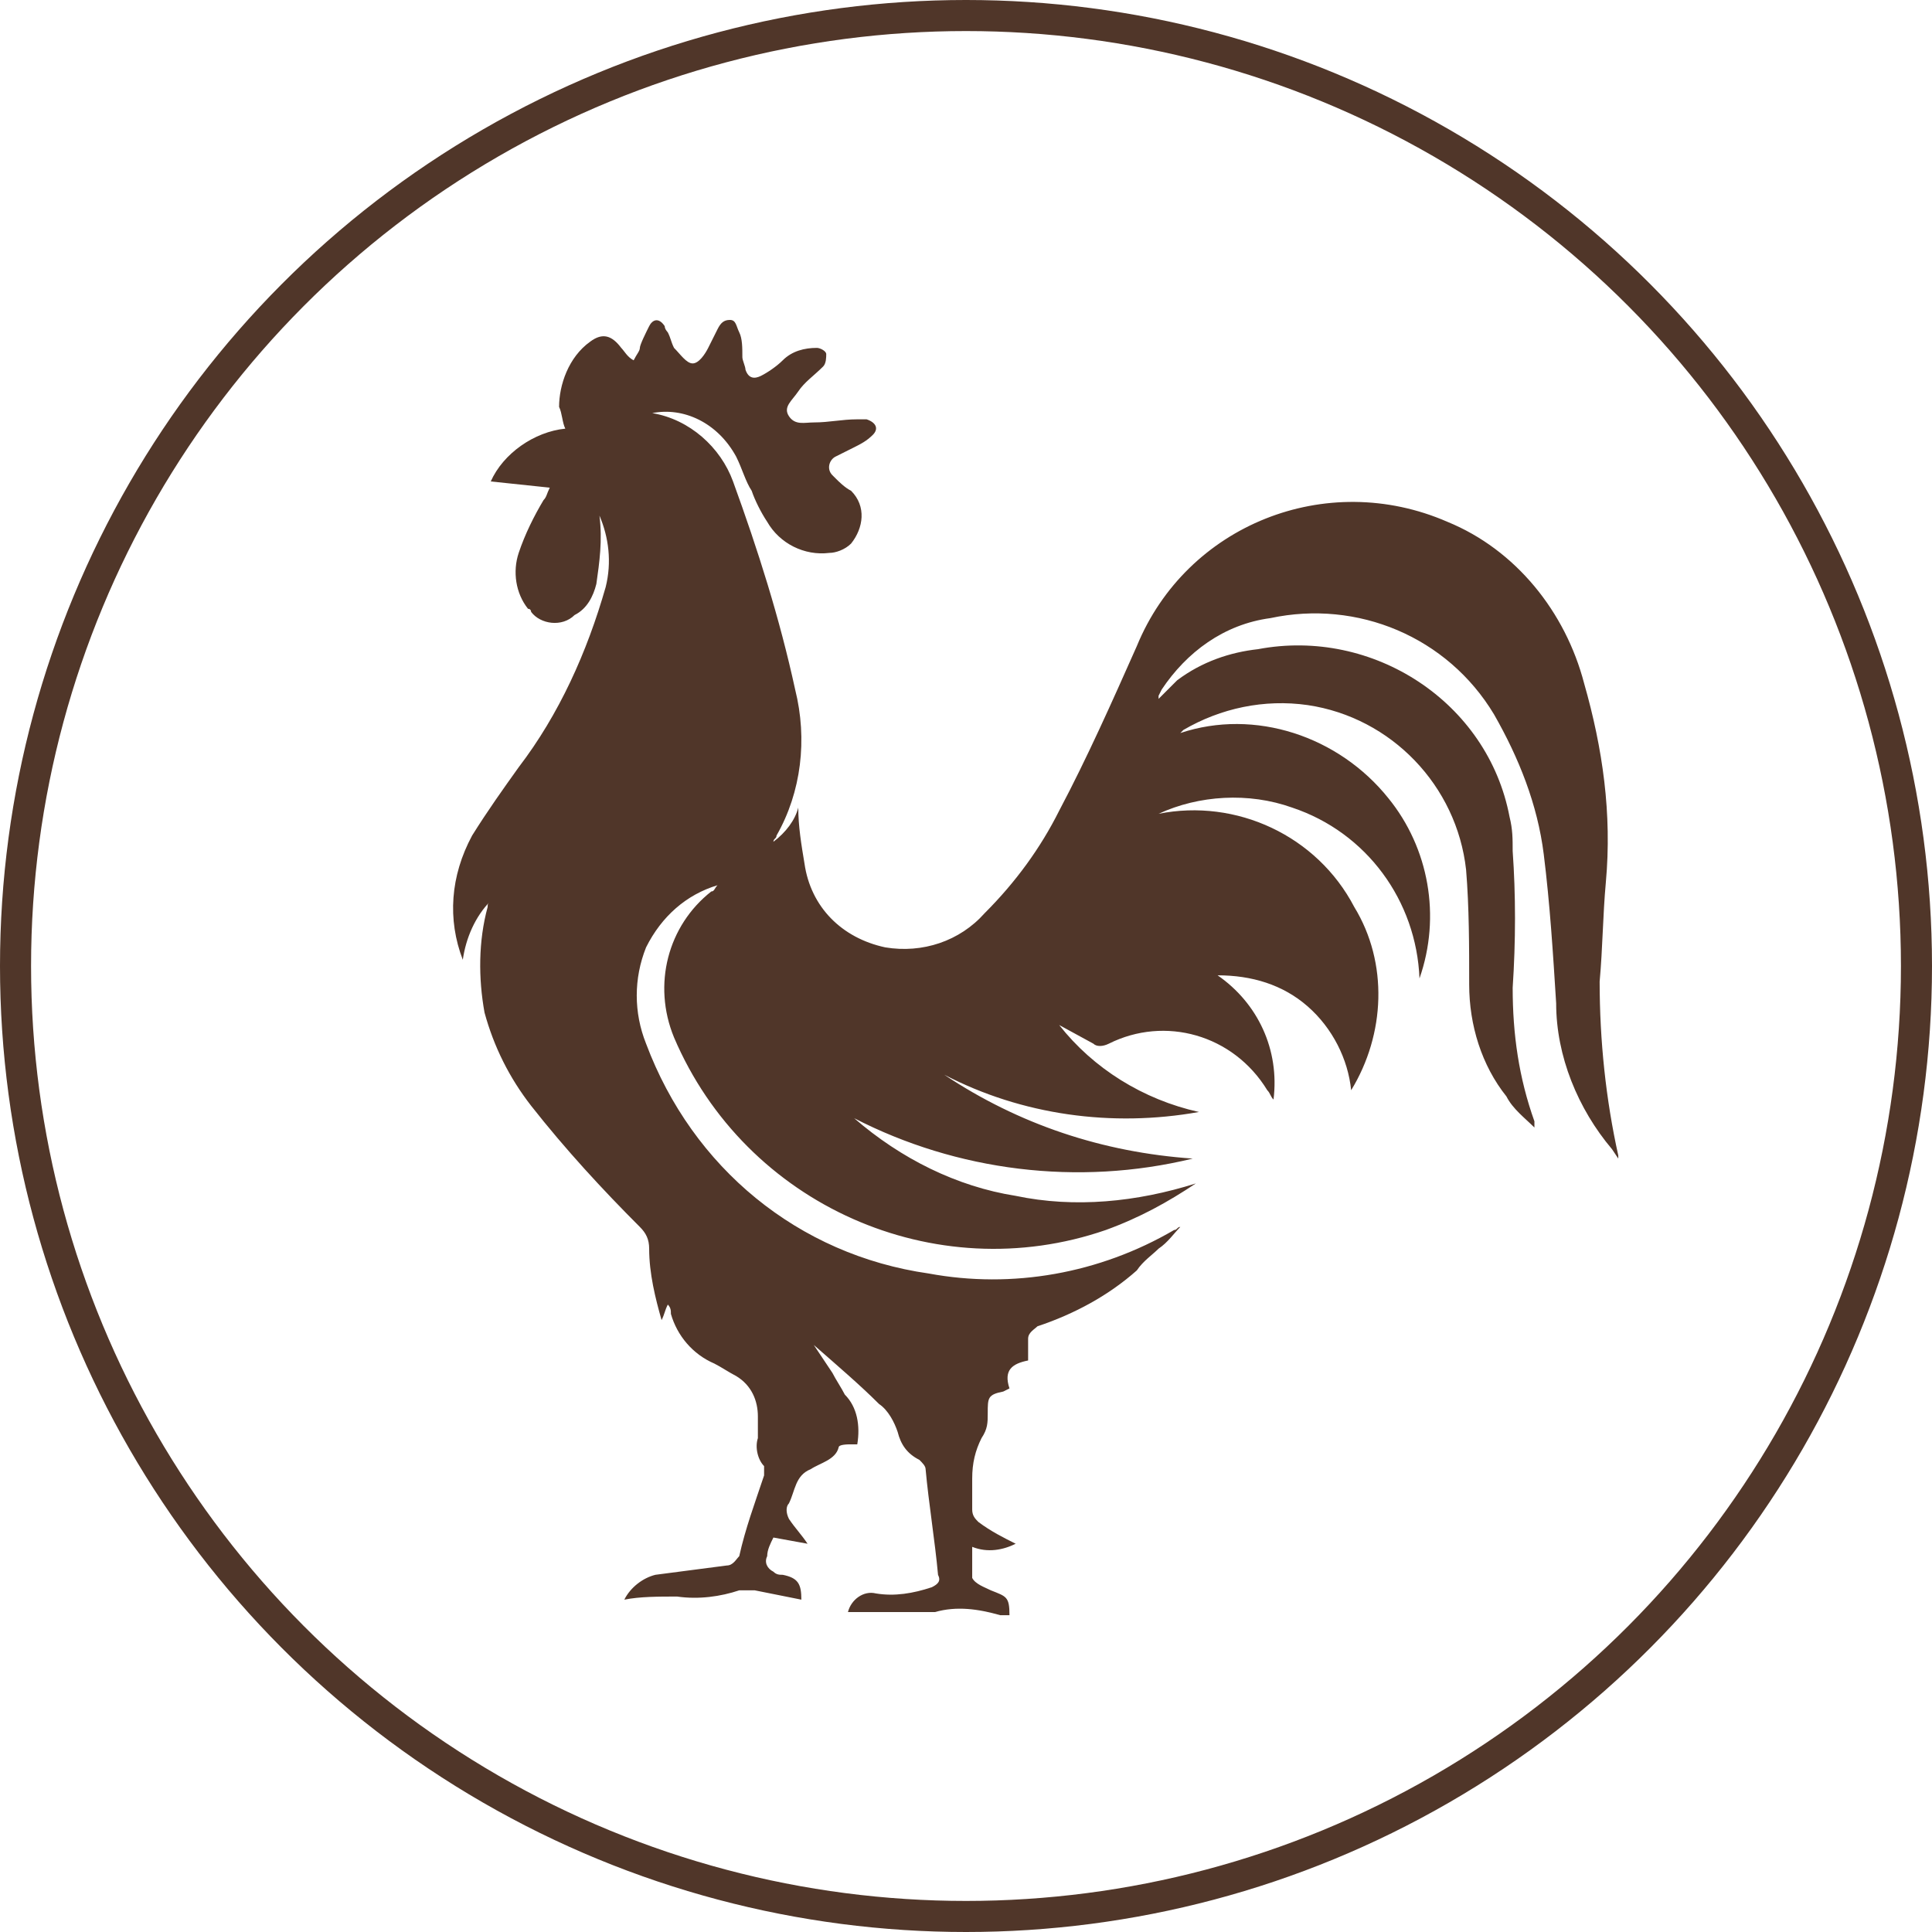
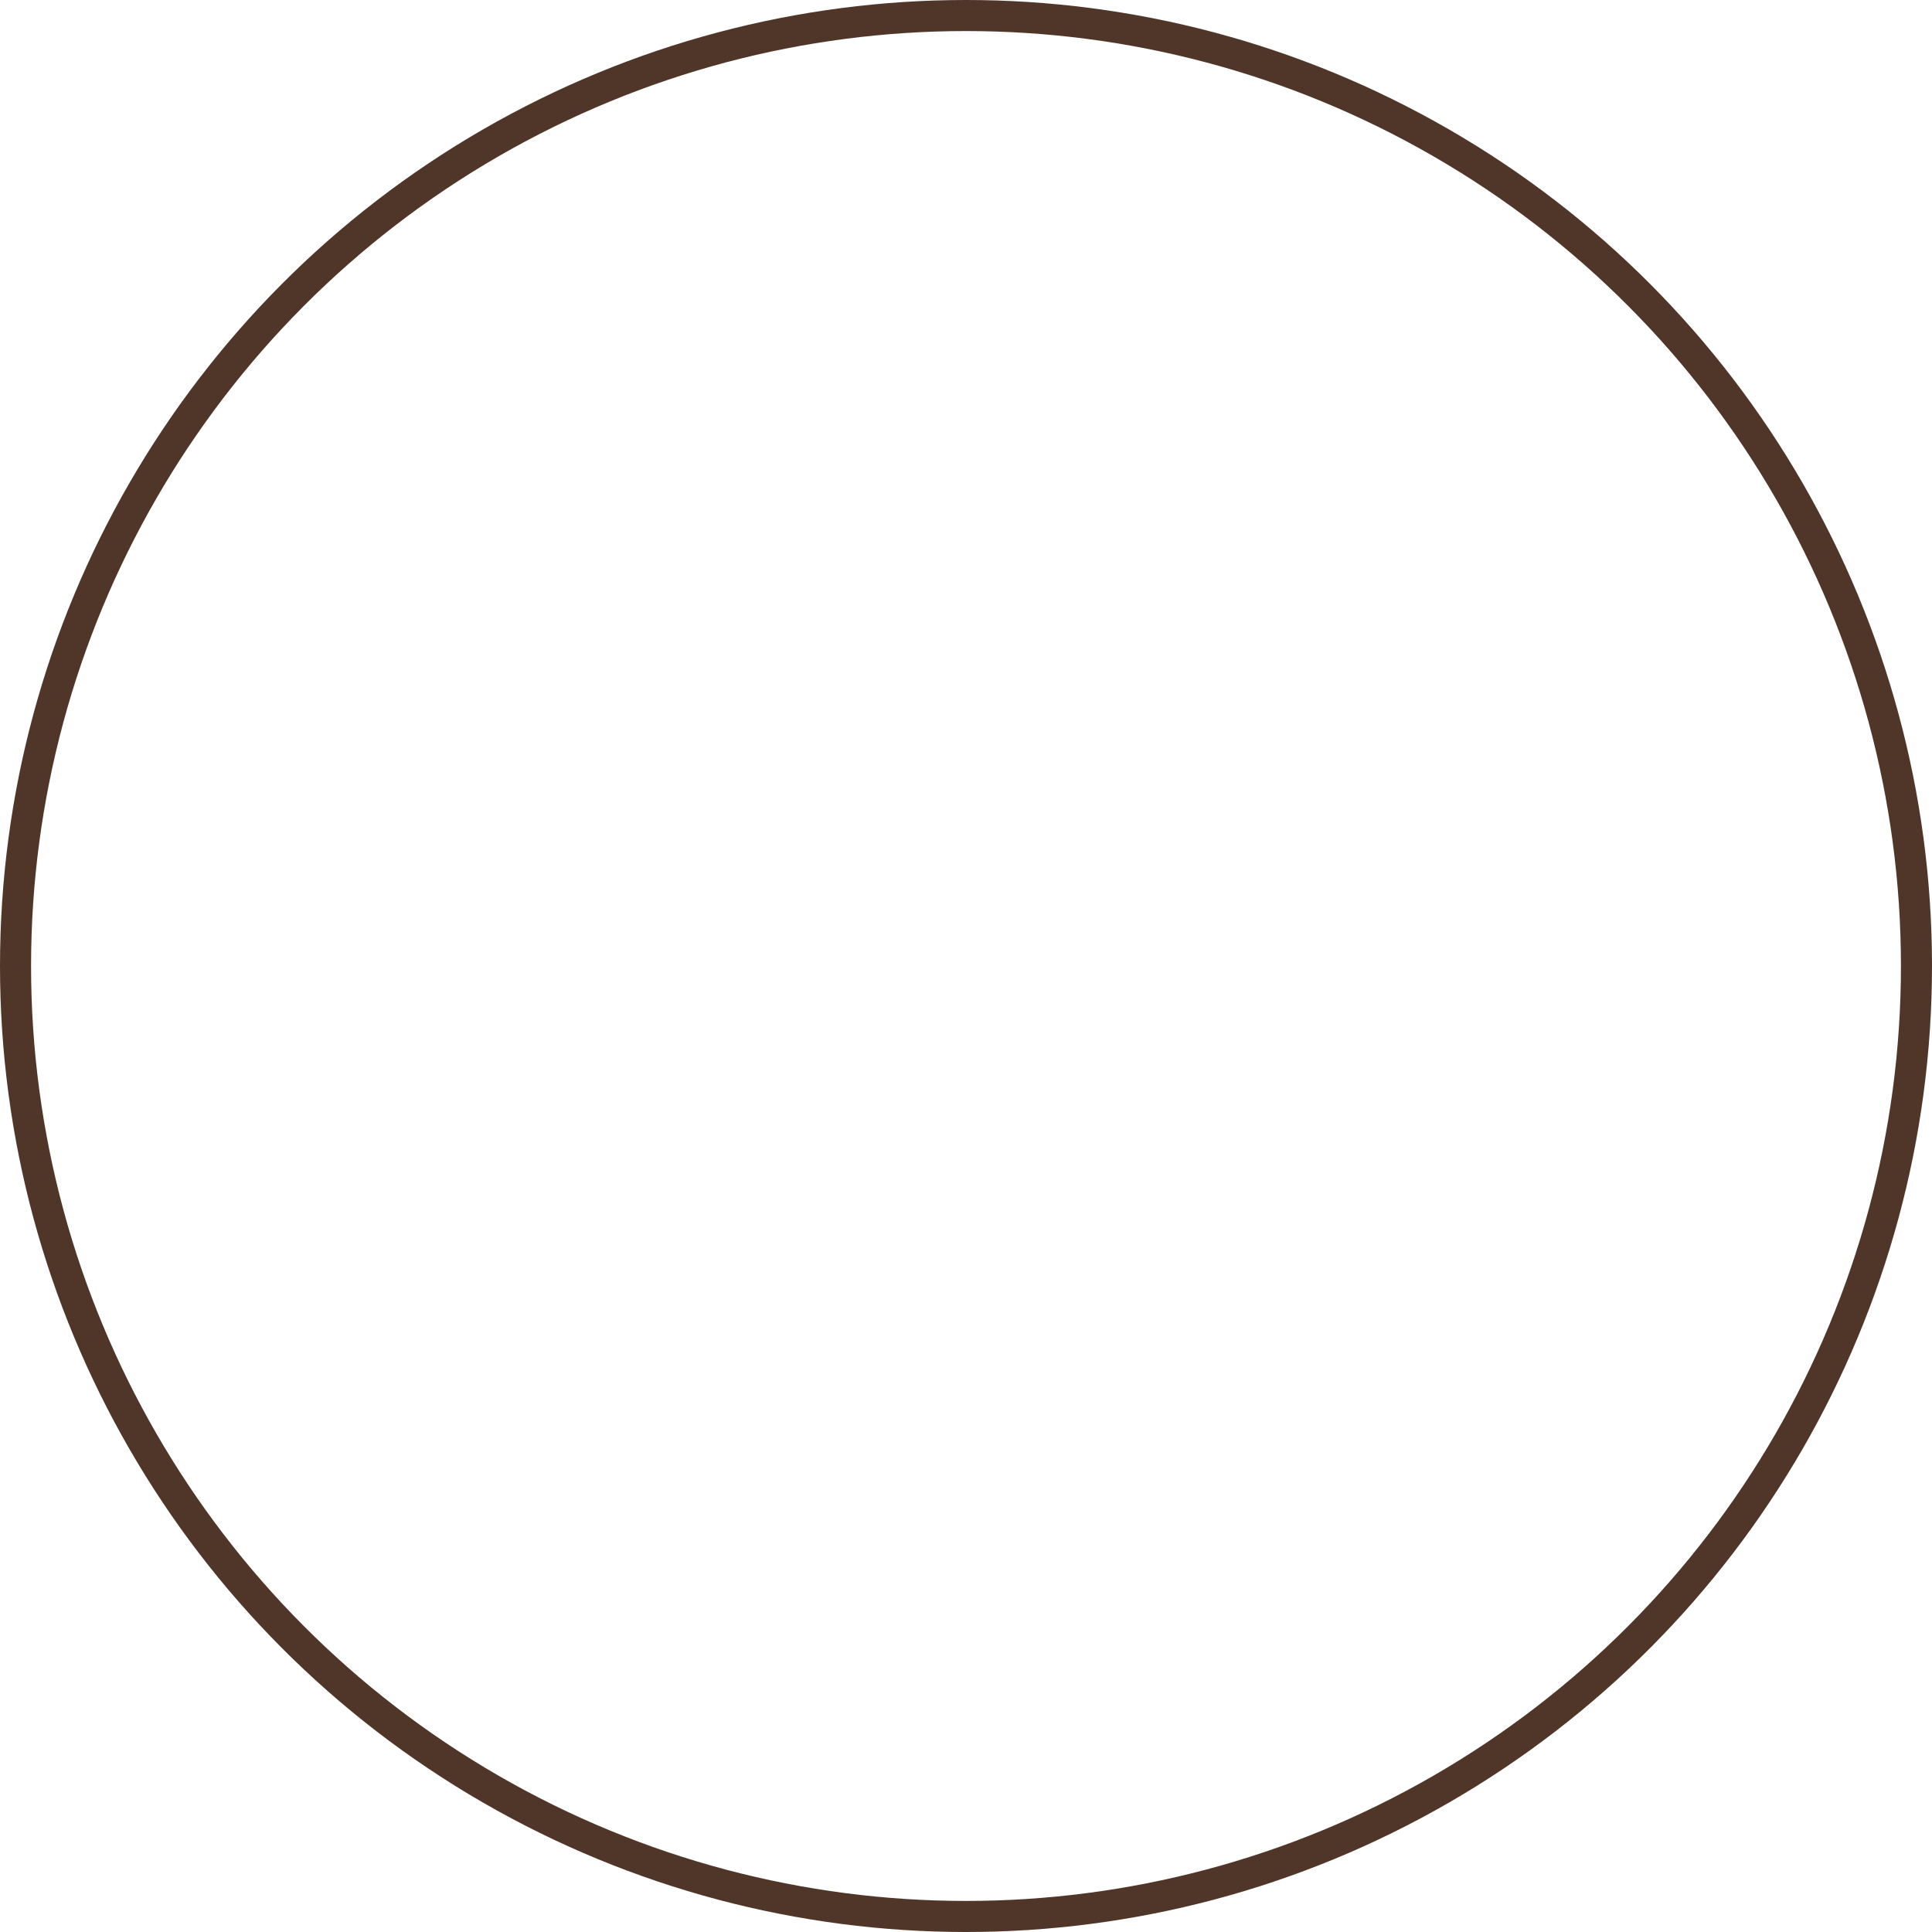
<svg xmlns="http://www.w3.org/2000/svg" version="1.1" id="Livello_1" x="0px" y="0px" viewBox="0 0 62.2 62.2" style="enable-background:new 0 0 62.2 62.2;" xml:space="preserve">
  <style type="text/css"> .st0{fill:none;stroke:#503629;stroke-miterlimit:10;} .st1{fill:#503629;} </style>
  <g id="Livello_2_1_">
    <g id="Livello_1-2">
      <circle class="st0" cx="31.1" cy="31.1" r="30.6" />
-       <path class="st1" d="M21,13.3c1.2,0.2,2.2,1.1,2.6,2.2c0.8,2.2,1.5,4.4,2,6.7c0.4,1.6,0.2,3.3-0.6,4.7c0,0.1-0.1,0.1-0.1,0.2l0,0 c0.4-0.3,0.7-0.7,0.8-1.1c0,0.6,0.1,1.2,0.2,1.8c0.2,1.4,1.2,2.4,2.6,2.7c1.2,0.2,2.4-0.2,3.2-1.1c1-1,1.8-2.1,2.4-3.3 c0.9-1.7,1.7-3.5,2.5-5.3c1.6-3.9,6.1-5.7,10-4c2.2,0.9,3.8,2.9,4.4,5.2c0.6,2.1,0.9,4.2,0.7,6.4c-0.1,1.1-0.1,2.1-0.2,3.2 c0,1.9,0.2,3.8,0.6,5.6c0,0,0,0,0,0.1L51.9,37c-1.1-1.3-1.8-3-1.8-4.7c-0.1-1.6-0.2-3.2-0.4-4.8c-0.2-1.6-0.8-3.1-1.6-4.5 c-1.5-2.5-4.4-3.7-7.2-3.1c-1.5,0.2-2.7,1.1-3.5,2.3l-0.1,0.2c0,0,0,0,0,0.1c0.2-0.2,0.4-0.4,0.6-0.6c0.8-0.6,1.7-0.9,2.6-1 c3.7-0.7,7.4,1.7,8.1,5.4c0.1,0.4,0.1,0.7,0.1,1.1c0.1,1.4,0.1,2.9,0,4.4c0,1.5,0.2,2.9,0.7,4.3c0,0.1,0,0.1,0,0.2 c-0.3-0.3-0.7-0.6-0.9-1c-0.8-1-1.2-2.3-1.2-3.6c0-1.2,0-2.5-0.1-3.7c-0.3-2.7-2.4-4.9-5.1-5.3c-1.4-0.2-2.8,0.1-4,0.8l-0.1,0.1 l0,0c2.4-0.8,5.1,0.1,6.7,2.1c1.3,1.6,1.7,3.8,1,5.8c-0.1-2.5-1.7-4.7-4.1-5.5c-1.4-0.5-3-0.4-4.3,0.2c2.5-0.5,5.1,0.7,6.3,3 c1.1,1.8,1,4.1-0.1,5.9c-0.1-1-0.6-2-1.4-2.7c-0.8-0.7-1.8-1-2.9-1c1.3,0.9,2,2.4,1.8,4c-0.1-0.1-0.1-0.2-0.2-0.3 c-1.1-1.8-3.3-2.4-5.1-1.5c-0.2,0.1-0.4,0.1-0.5,0l-1.1-0.6c1.1,1.4,2.7,2.4,4.5,2.8c-2.8,0.5-5.7,0.1-8.2-1.2 c2.4,1.6,5.1,2.5,8,2.7c-3.7,0.9-7.6,0.4-10.9-1.3c1.5,1.3,3.3,2.2,5.2,2.5c1.9,0.4,3.9,0.2,5.8-0.4c-0.9,0.6-1.8,1.1-2.9,1.5 c-5.5,1.9-11.6-0.8-13.9-6.2c-0.7-1.7-0.2-3.6,1.2-4.7c0.1,0,0.1-0.1,0.2-0.2c-1,0.3-1.8,1-2.3,2c-0.4,1-0.4,2.1,0,3.1 c1.5,4,4.9,6.8,9.1,7.4c2.7,0.5,5.5,0,7.9-1.4c0.1,0,0.1-0.1,0.2-0.1c-0.2,0.2-0.4,0.5-0.7,0.7c-0.2,0.2-0.5,0.4-0.7,0.7 c-0.9,0.8-2,1.4-3.2,1.8c-0.1,0.1-0.3,0.2-0.3,0.4c0,0.2,0,0.4,0,0.7c-0.5,0.1-0.8,0.3-0.6,0.9l-0.2,0.1c-0.5,0.1-0.5,0.2-0.5,0.7 c0,0.3,0,0.5-0.2,0.8c-0.2,0.4-0.3,0.8-0.3,1.3c0,0.3,0,0.7,0,1c0,0.2,0.1,0.3,0.2,0.4c0.4,0.3,0.8,0.5,1.2,0.7 c-0.4,0.2-0.9,0.3-1.4,0.1c0,0.3,0,0.7,0,1c0.1,0.2,0.4,0.3,0.6,0.4c0.5,0.2,0.6,0.2,0.6,0.8c-0.1,0-0.2,0-0.3,0 c-0.7-0.2-1.4-0.3-2.1-0.1c-0.2,0-0.5,0-0.8,0h-2c0.1-0.4,0.5-0.7,0.9-0.6c0.6,0.1,1.2,0,1.8-0.2c0.2-0.1,0.3-0.2,0.2-0.4 c-0.1-1.1-0.3-2.3-0.4-3.4c0-0.1-0.1-0.2-0.2-0.3c-0.4-0.2-0.6-0.5-0.7-0.9c-0.1-0.3-0.3-0.7-0.6-0.9c-0.6-0.6-1.3-1.2-2.1-1.9 l0.6,0.9c0.1,0.2,0.3,0.5,0.4,0.7c0.4,0.4,0.5,1,0.4,1.6c-0.1,0-0.1,0-0.2,0c-0.1,0-0.4,0-0.4,0.1c-0.1,0.4-0.6,0.5-0.9,0.7 c-0.5,0.2-0.5,0.7-0.7,1.1c-0.1,0.1-0.1,0.3,0,0.5c0.2,0.3,0.4,0.5,0.6,0.8l-1.1-0.2c-0.1,0.2-0.2,0.4-0.2,0.6 c-0.1,0.2,0,0.4,0.2,0.5c0.1,0.1,0.2,0.1,0.3,0.1c0.5,0.1,0.6,0.3,0.6,0.8l-1.5-0.3c-0.2,0-0.4,0-0.5,0c-0.6,0.2-1.3,0.3-2,0.2 c-0.6,0-1.2,0-1.7,0.1c0.2-0.4,0.6-0.7,1-0.8c0.8-0.1,1.5-0.2,2.3-0.3c0.2,0,0.3-0.2,0.4-0.3c0.2-0.9,0.5-1.7,0.8-2.6 c0-0.1,0-0.2,0-0.3c-0.2-0.2-0.3-0.6-0.2-0.9c0-0.2,0-0.5,0-0.7c0-0.5-0.2-1-0.7-1.3c-0.2-0.1-0.5-0.3-0.7-0.4 c-0.7-0.3-1.2-0.9-1.4-1.6c0-0.1,0-0.2-0.1-0.3c-0.1,0.2-0.1,0.3-0.2,0.5c-0.2-0.7-0.4-1.5-0.4-2.3c0-0.3-0.1-0.5-0.3-0.7 c-1.2-1.2-2.4-2.5-3.5-3.9c-0.7-0.9-1.2-1.9-1.5-3c-0.2-1.1-0.2-2.3,0.1-3.4c0-0.1,0-0.1,0.1-0.2c-0.5,0.5-0.8,1.2-0.9,1.9 c-0.5-1.3-0.4-2.7,0.3-4c0.5-0.8,1-1.5,1.5-2.2c1.3-1.7,2.2-3.7,2.8-5.8c0.2-0.8,0.1-1.6-0.2-2.3c0.1,0.8,0,1.5-0.1,2.2 c-0.1,0.4-0.3,0.8-0.7,1c-0.4,0.4-1.1,0.3-1.4-0.1c0,0,0-0.1-0.1-0.1c-0.4-0.5-0.5-1.2-0.3-1.8c0.2-0.6,0.5-1.2,0.8-1.7 c0.1-0.1,0.1-0.2,0.2-0.4l-1.9-0.2c0.4-0.9,1.4-1.6,2.4-1.7c-0.1-0.2-0.1-0.5-0.2-0.7C18,12.4,18.3,11.5,19,11 c0.4-0.3,0.7-0.2,1,0.2c0.1,0.1,0.2,0.3,0.4,0.4c0.1-0.2,0.2-0.3,0.2-0.4s0.2-0.5,0.3-0.7s0.3-0.3,0.5,0c0,0.1,0.1,0.2,0.1,0.2 c0.1,0.2,0.1,0.3,0.2,0.5c0.2,0.2,0.4,0.5,0.6,0.5s0.4-0.3,0.5-0.5s0.2-0.4,0.3-0.6s0.2-0.3,0.4-0.3s0.2,0.2,0.3,0.4 s0.1,0.5,0.1,0.8c0,0.1,0.1,0.3,0.1,0.4c0.1,0.3,0.3,0.3,0.5,0.2c0.2-0.1,0.5-0.3,0.7-0.5c0.3-0.3,0.7-0.4,1.1-0.4 c0.1,0,0.3,0.1,0.3,0.2c0,0.1,0,0.3-0.1,0.4c-0.3,0.3-0.6,0.5-0.8,0.8s-0.5,0.5-0.3,0.8s0.5,0.2,0.8,0.2c0.5,0,0.9-0.1,1.4-0.1 c0.1,0,0.2,0,0.3,0c0.3,0.1,0.4,0.3,0.2,0.5c-0.2,0.2-0.4,0.3-0.6,0.4c-0.2,0.1-0.4,0.2-0.6,0.3c-0.2,0.1-0.3,0.4-0.1,0.6 c0,0,0.1,0.1,0.1,0.1c0.1,0.1,0.3,0.3,0.5,0.4c0.5,0.5,0.4,1.2,0,1.7c-0.2,0.2-0.5,0.3-0.7,0.3c-0.8,0.1-1.6-0.3-2-1 c-0.2-0.3-0.4-0.7-0.5-1c-0.2-0.3-0.3-0.7-0.5-1.1C23.1,13.6,22,13.1,21,13.3" />
    </g>
  </g>
</svg>